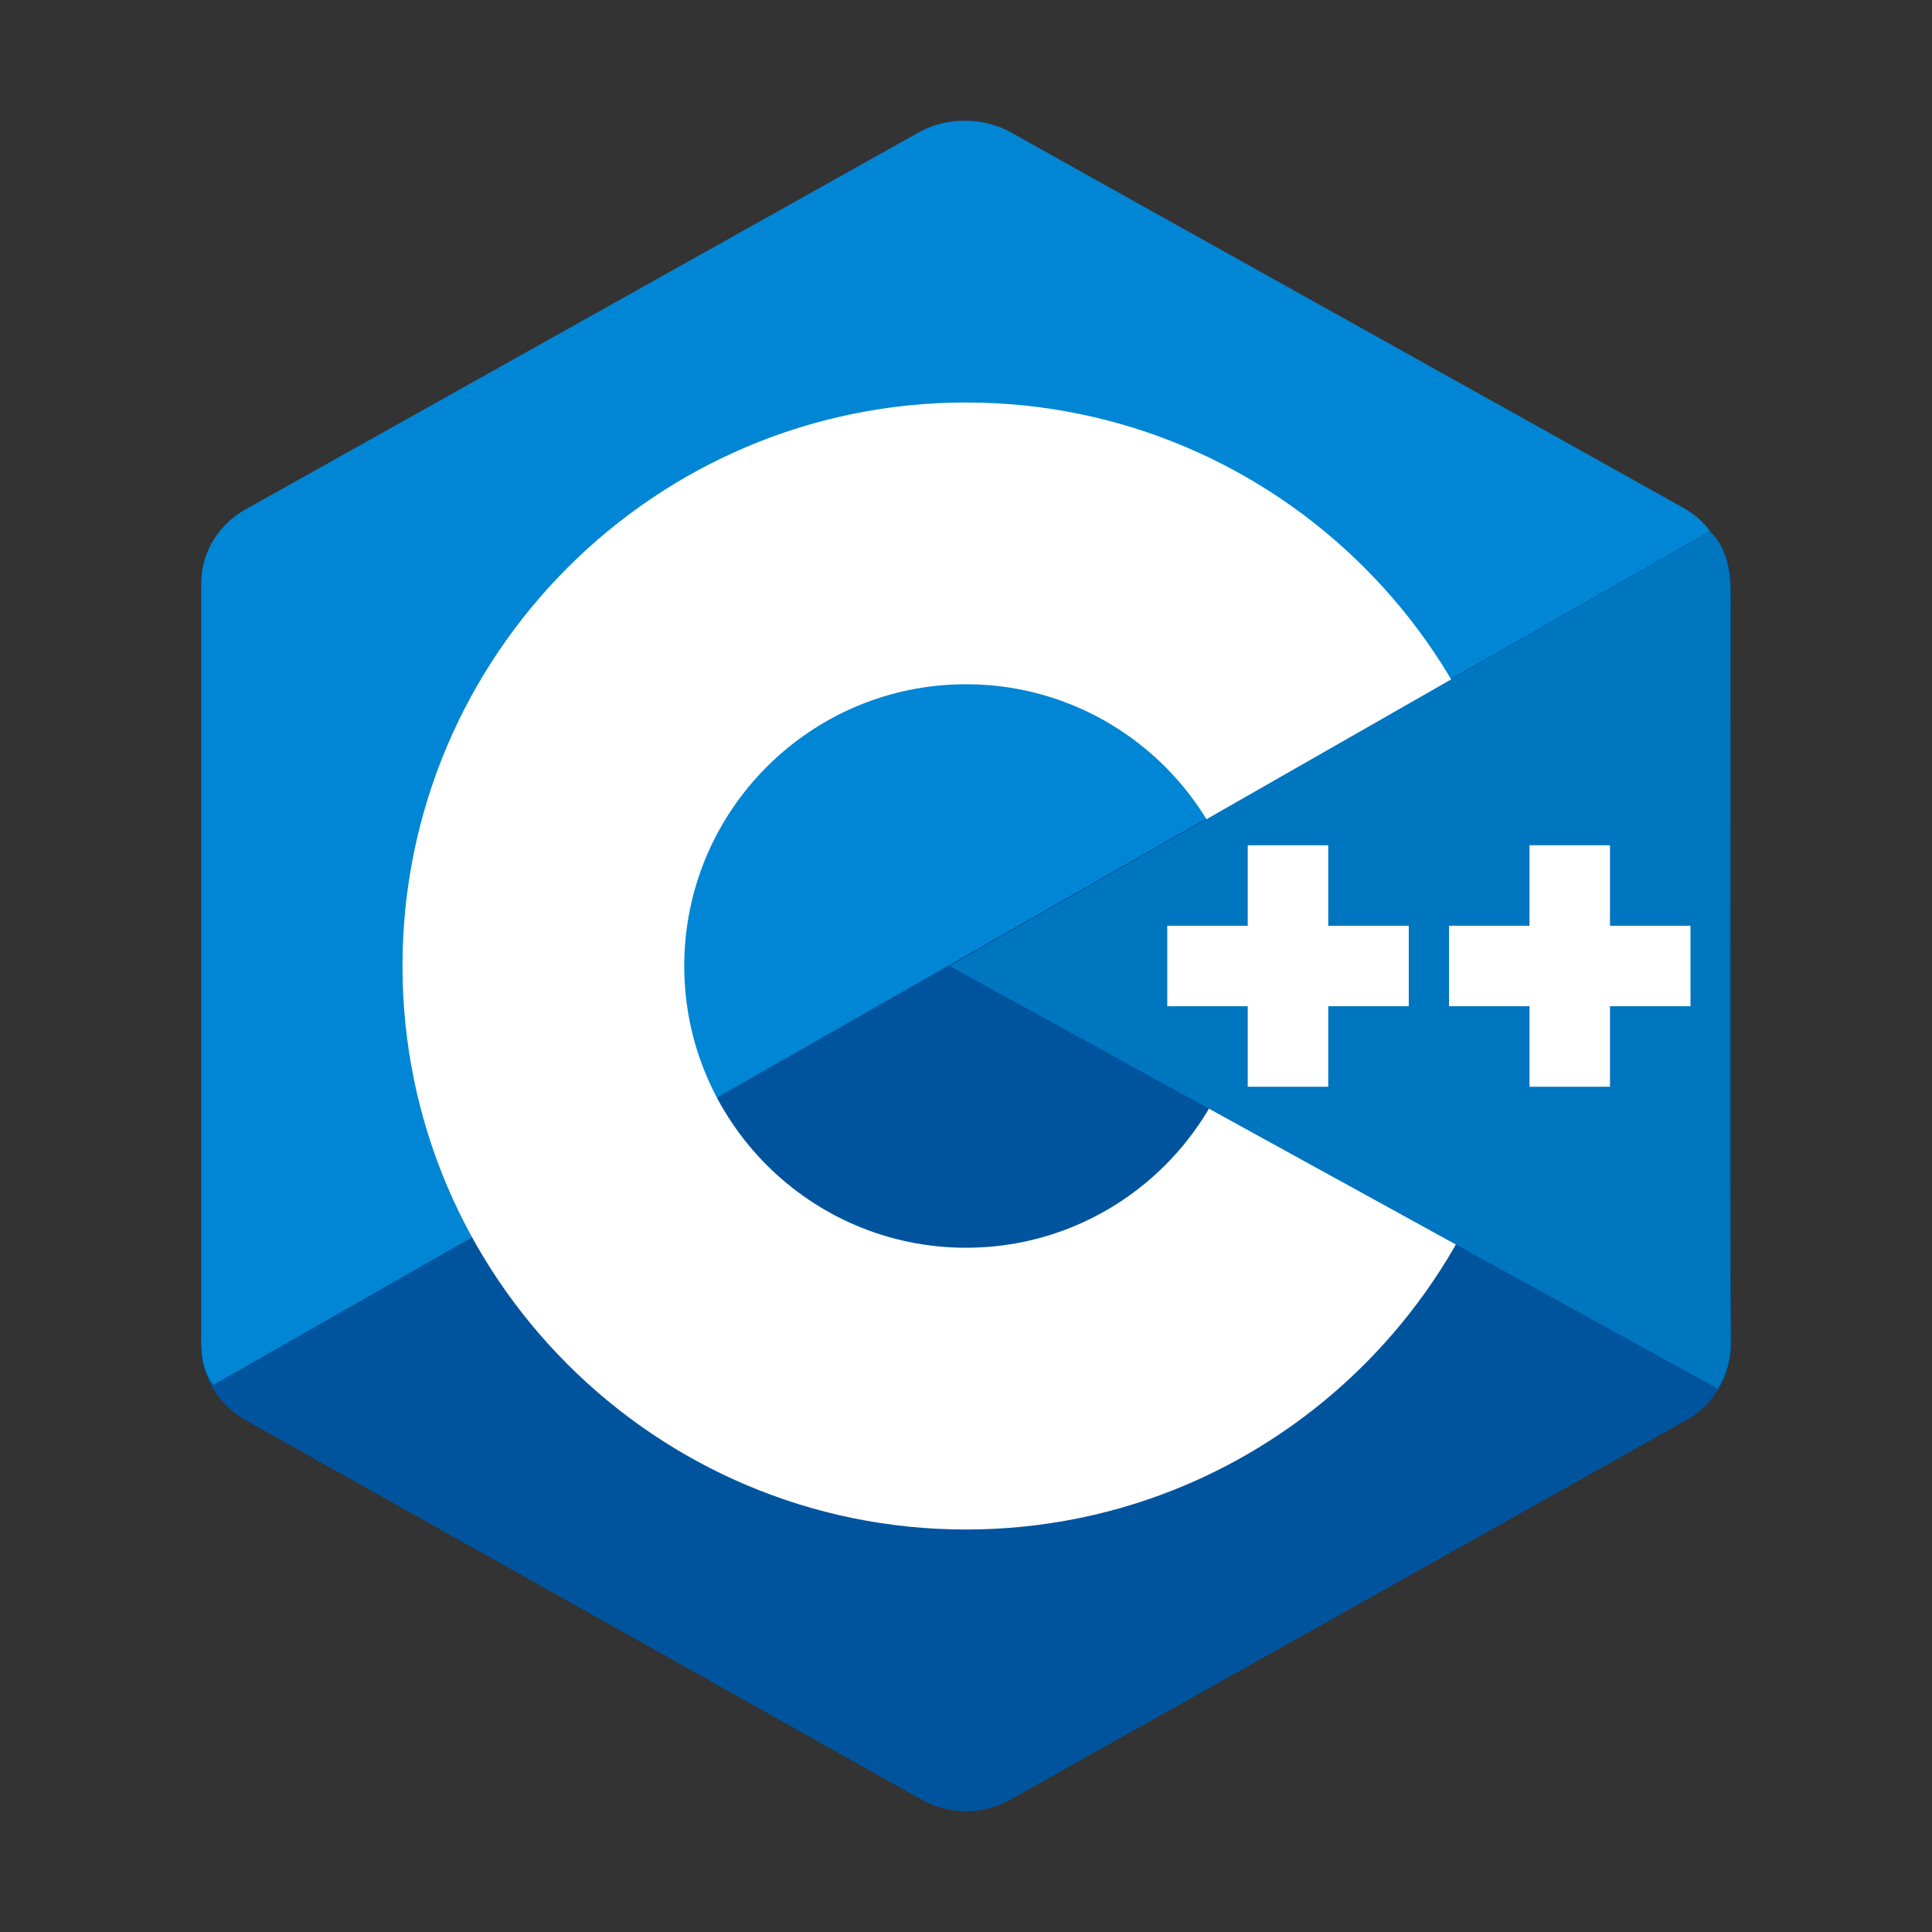
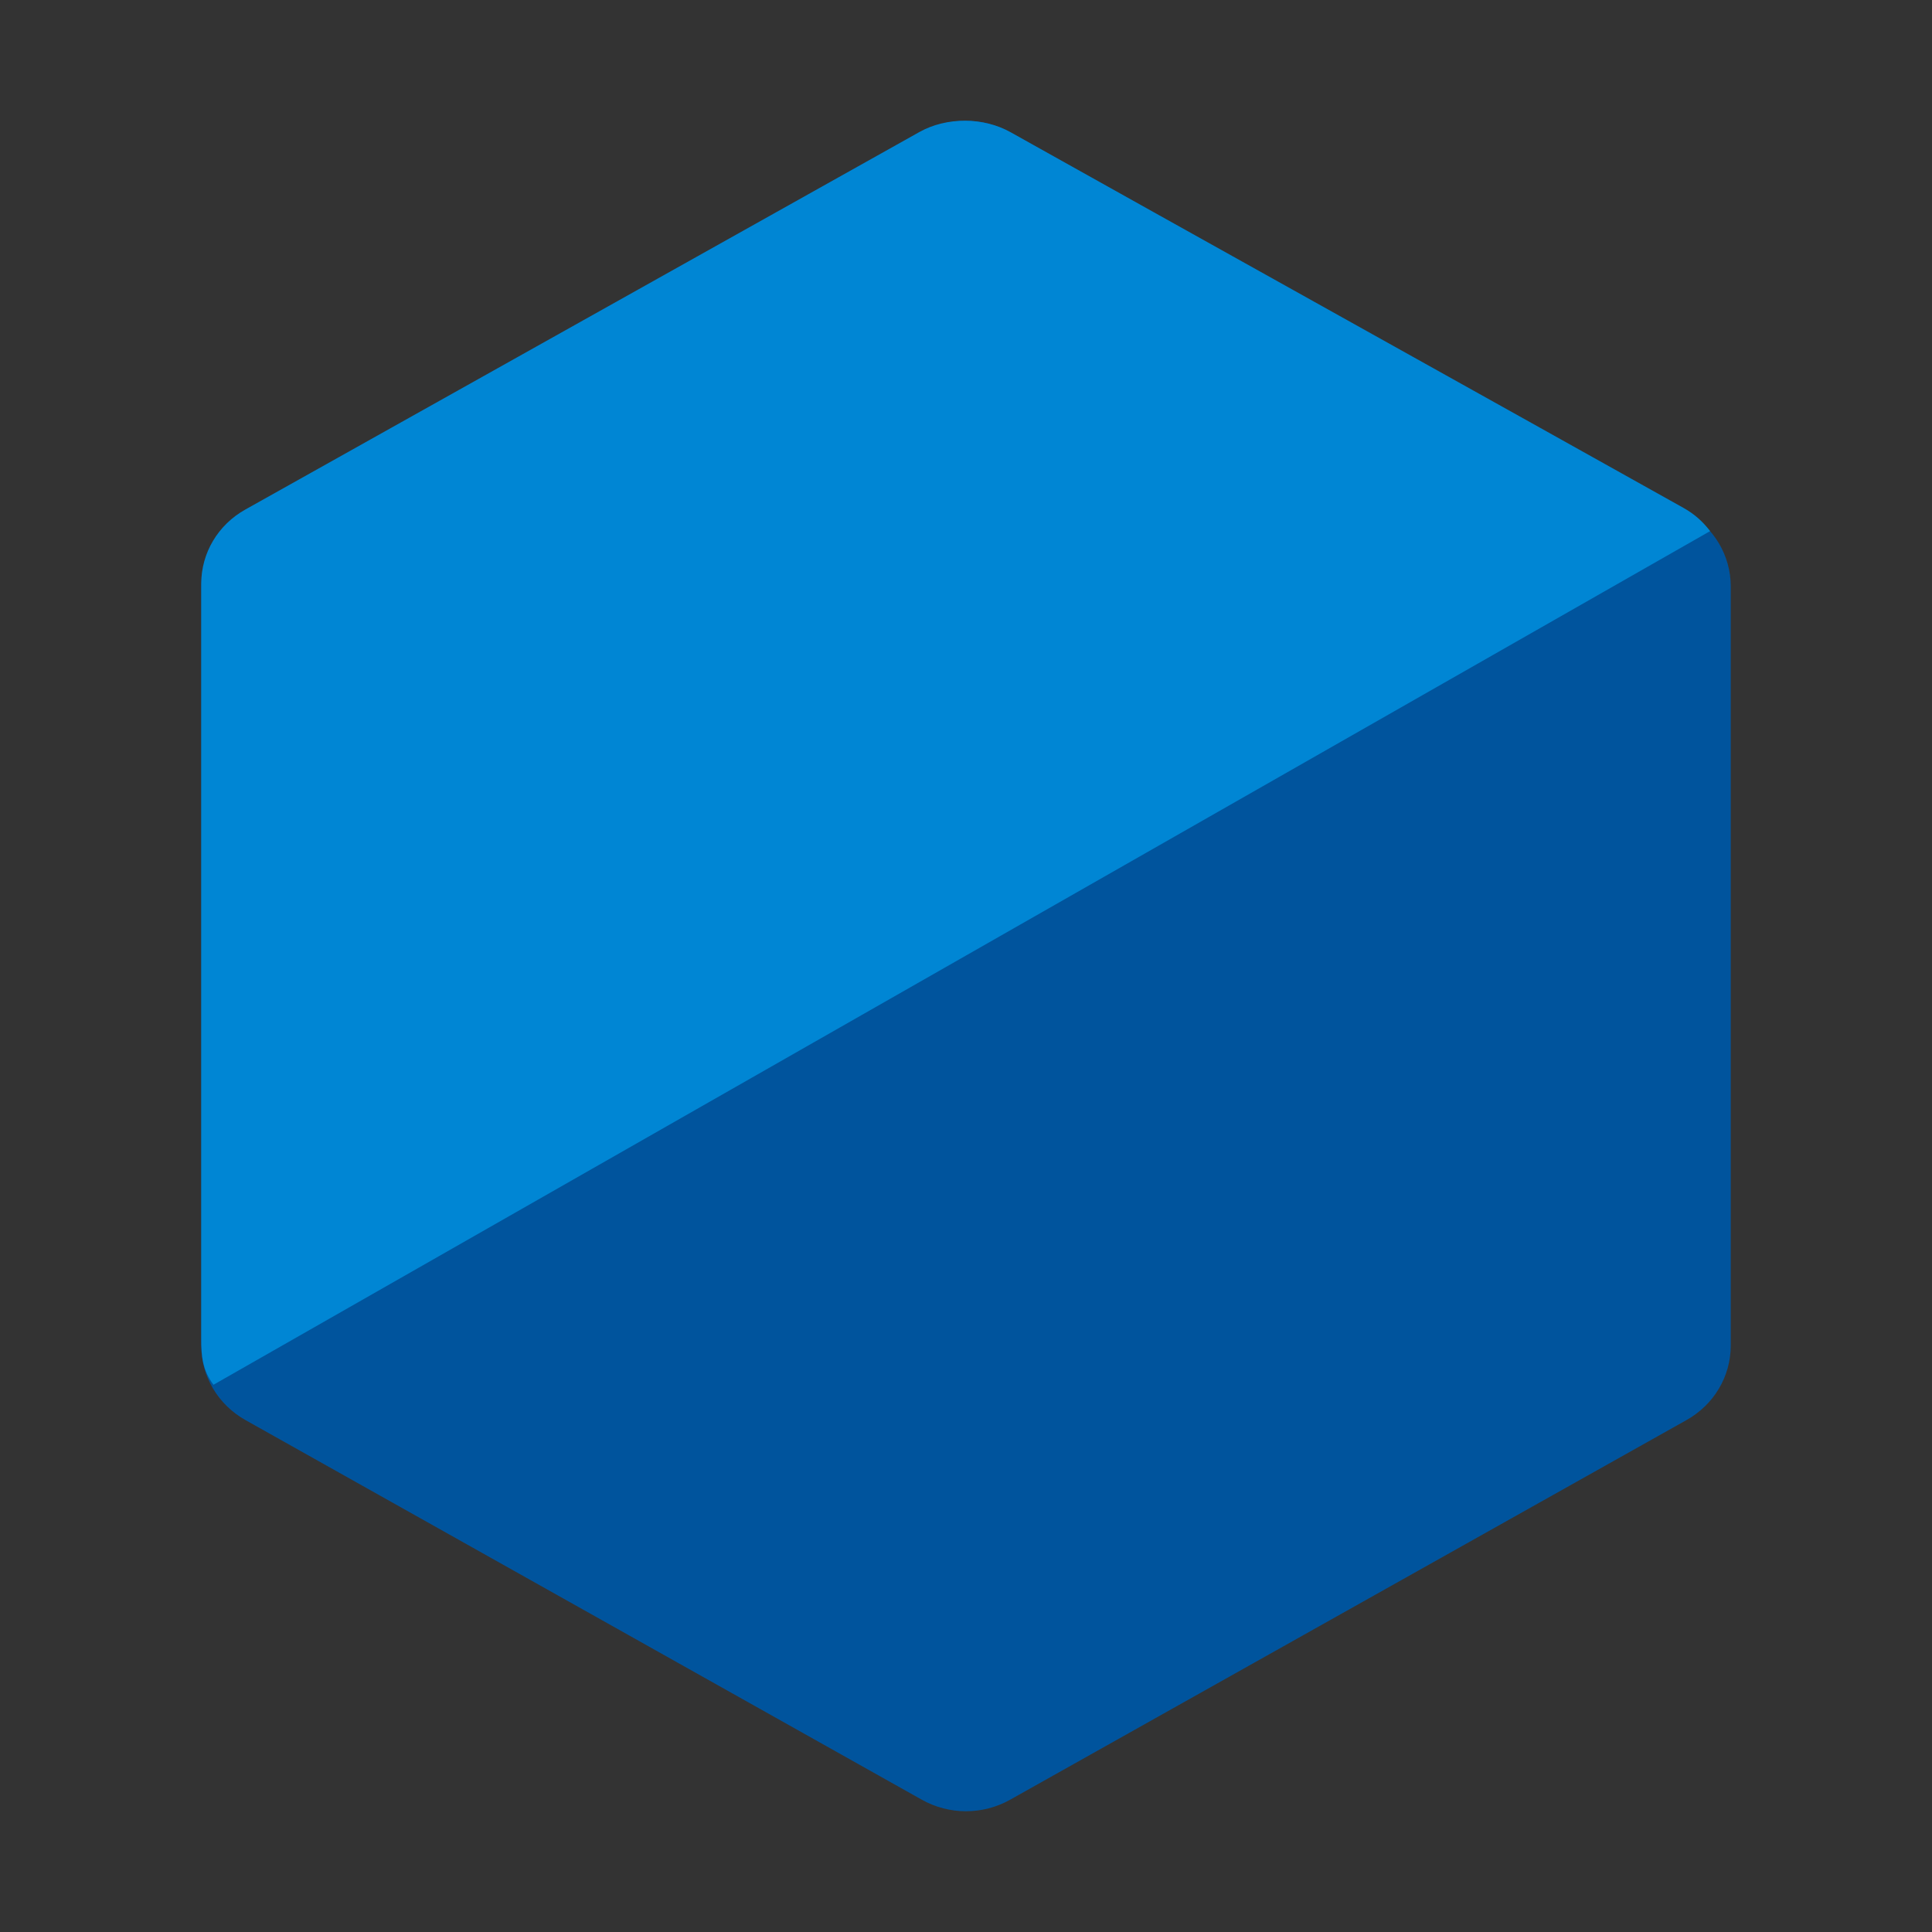
<svg xmlns="http://www.w3.org/2000/svg" width="100" height="100" viewBox="0 0 100 100" fill="none">
  <rect x="0" y="0" width="100" height="100" fill="#333333" stroke="none" />
  <path fill-rule="evenodd" clip-rule="evenodd" d="M47.715 6.846C49.129 6.052 50.871 6.052 52.283 6.846C59.273 10.769 80.306 22.577 87.298 26.5C88.713 27.292 89.583 28.758 89.583 30.346C89.583 38.192 89.583 61.806 89.583 69.652C89.583 71.24 88.713 72.706 87.298 73.5C80.308 77.423 59.275 89.231 52.283 93.154C50.869 93.948 49.127 93.948 47.715 93.154C40.725 89.231 19.692 77.423 12.7 73.5C11.288 72.706 10.417 71.242 10.417 69.654C10.417 61.808 10.417 38.194 10.417 30.348C10.417 28.76 11.288 27.294 12.702 26.5C19.69 22.577 40.727 10.769 47.715 6.846Z" fill="#00549D" />
  <path fill-rule="evenodd" clip-rule="evenodd" d="M11.05 71.675C10.496 70.933 10.417 70.229 10.417 69.281C10.417 61.481 10.417 38.002 10.417 30.2C10.417 28.621 11.286 27.163 12.696 26.375C19.66 22.475 40.623 10.735 47.588 6.833C48.998 6.044 50.908 6.06 52.319 6.85C59.283 10.75 80.175 22.39 87.14 26.29C87.702 26.606 88.131 26.988 88.515 27.49L11.05 71.675Z" fill="#0086D4" />
-   <path fill-rule="evenodd" clip-rule="evenodd" d="M50 20.833C66.098 20.833 79.167 33.902 79.167 50C79.167 66.098 66.098 79.167 50 79.167C33.902 79.167 20.833 66.098 20.833 50C20.833 33.902 33.902 20.833 50 20.833ZM50 35.417C58.048 35.417 64.583 41.95 64.583 50C64.583 58.048 58.048 64.583 50 64.583C41.952 64.583 35.417 58.048 35.417 50C35.417 41.95 41.95 35.417 50 35.417Z" fill="white" />
-   <path fill-rule="evenodd" clip-rule="evenodd" d="M88.51 27.51C89.585 28.517 89.565 30.033 89.565 31.227C89.565 39.133 89.498 61.621 89.583 69.527C89.592 70.352 89.319 71.221 88.91 71.875L49.152 50L88.51 27.51Z" fill="#0075C0" />
-   <path fill-rule="evenodd" clip-rule="evenodd" d="M64.583 43.75H68.75V56.25H64.583V43.75ZM79.167 43.75H83.333V56.25H79.167V43.75Z" fill="white" />
-   <path fill-rule="evenodd" clip-rule="evenodd" d="M60.417 47.917H72.917V52.083H60.417V47.917ZM75 47.917H87.5V52.083H75V47.917Z" fill="white" />
</svg>